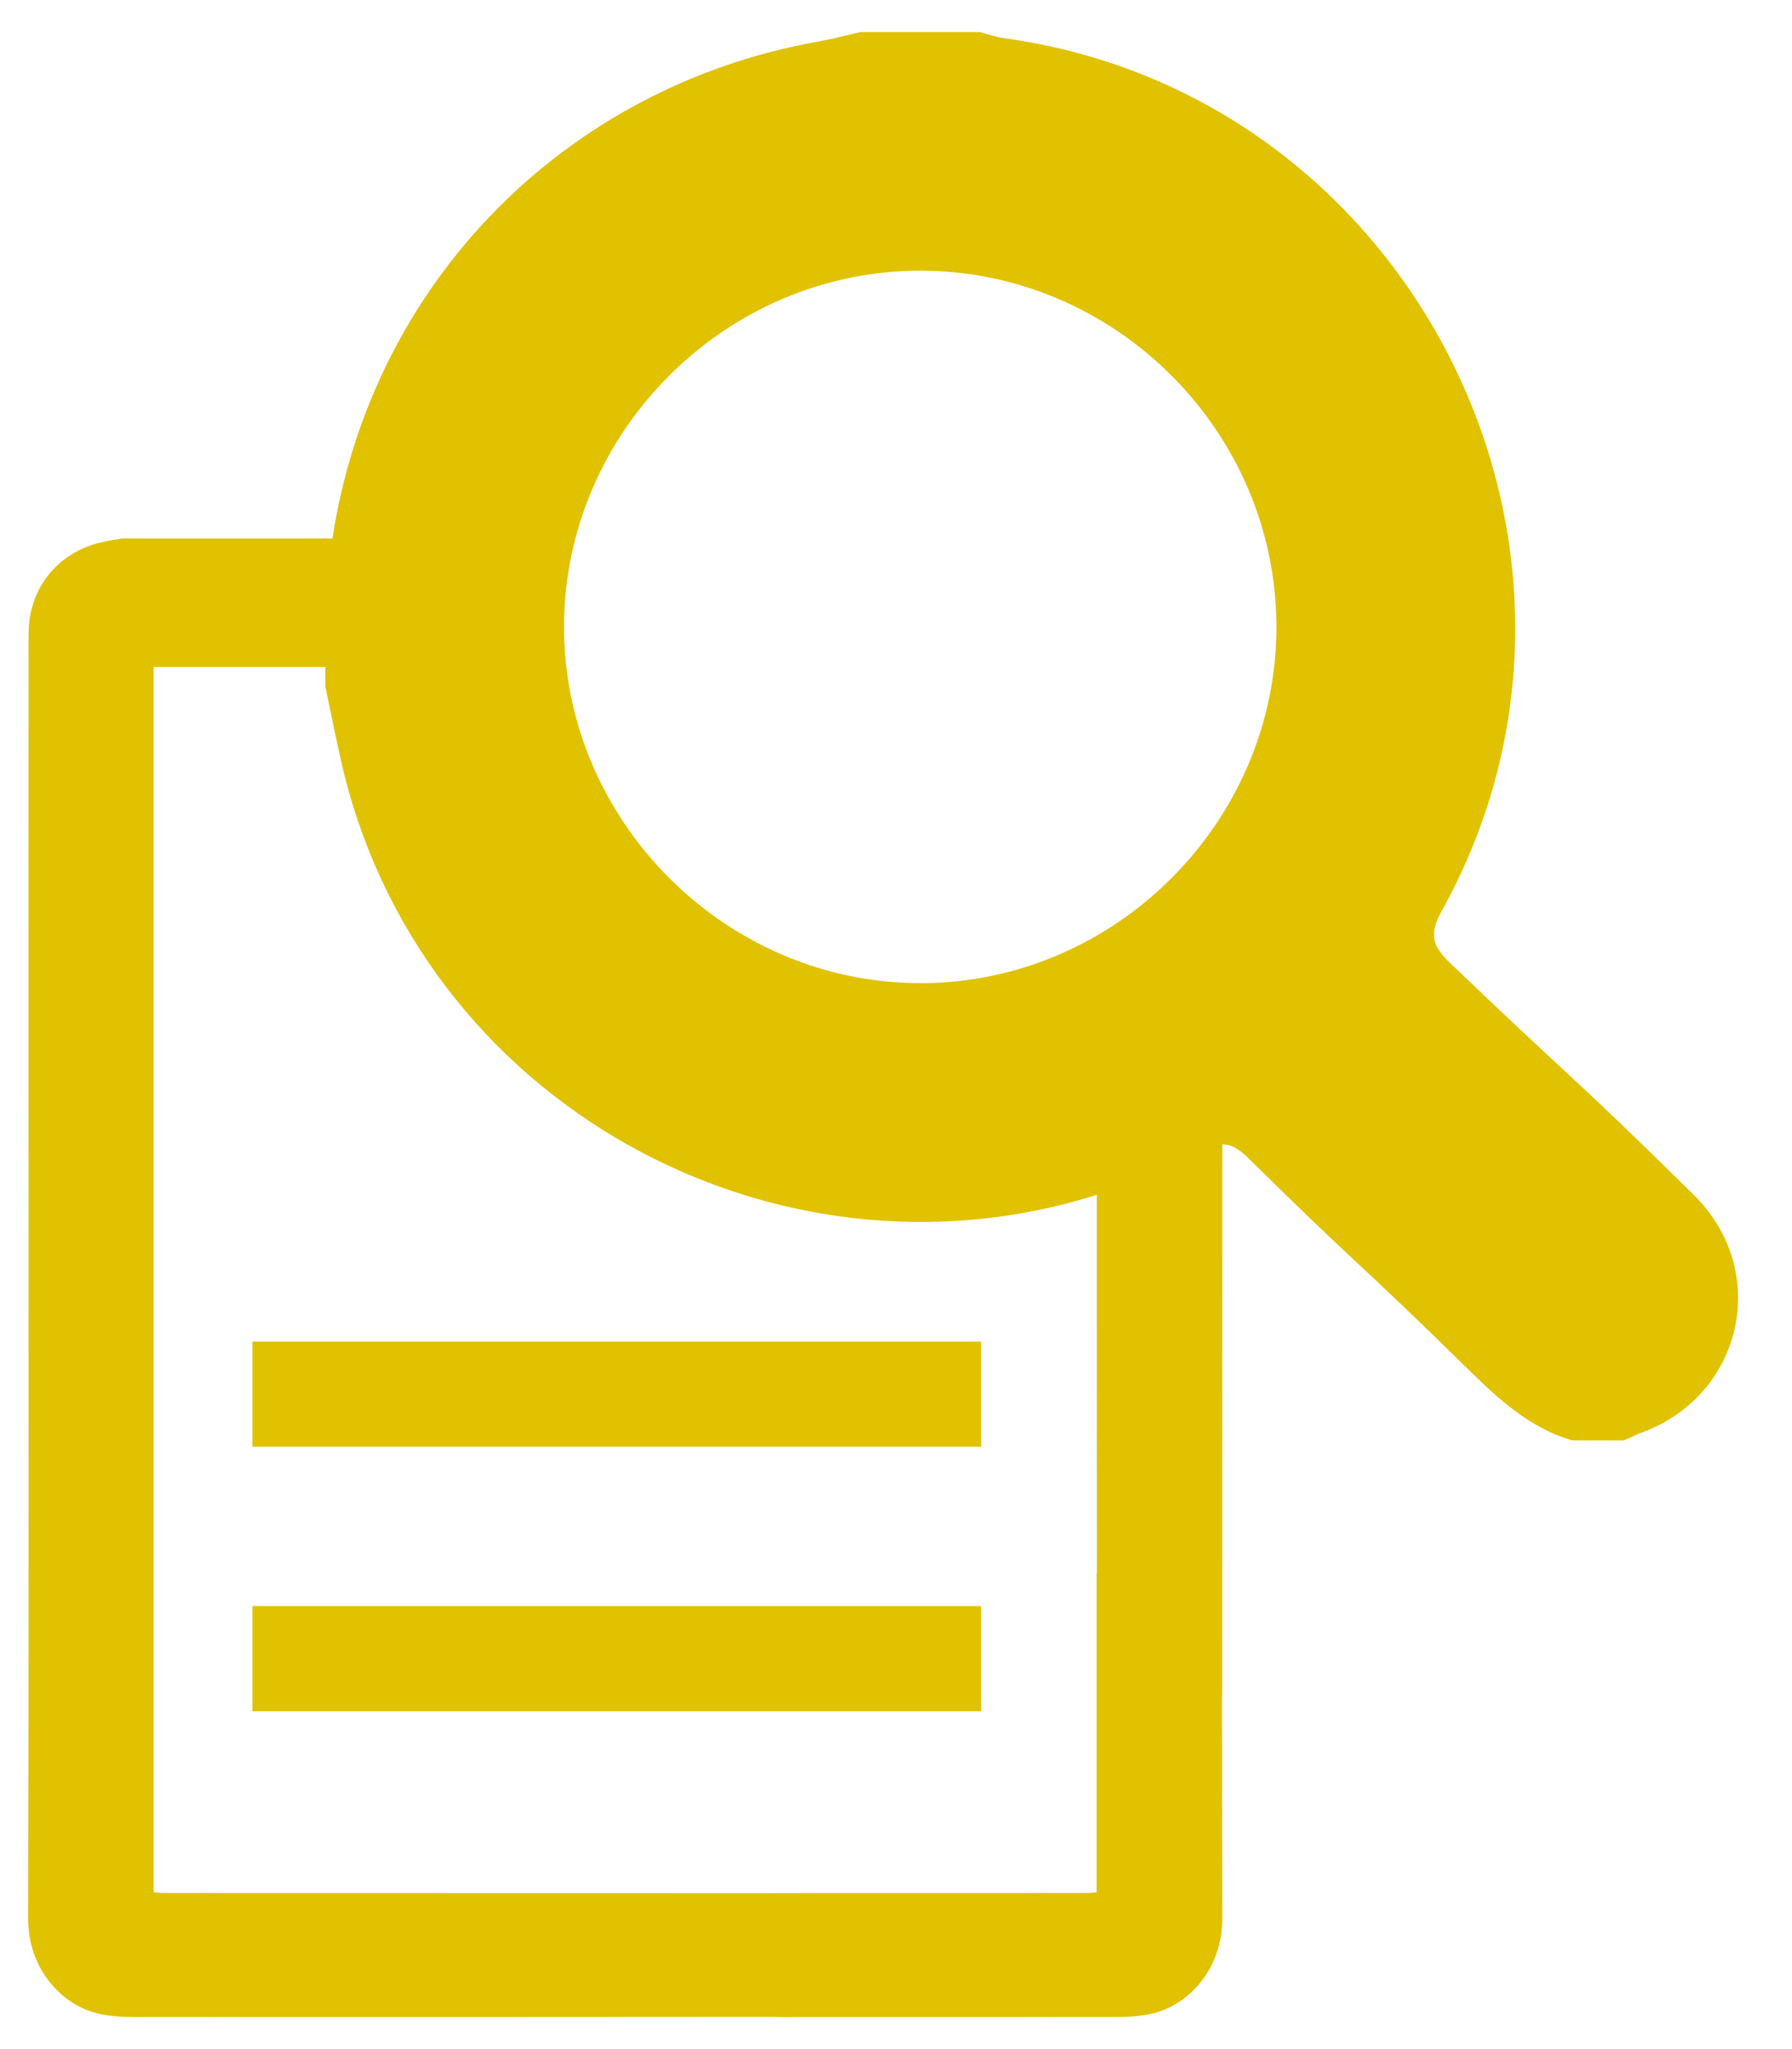
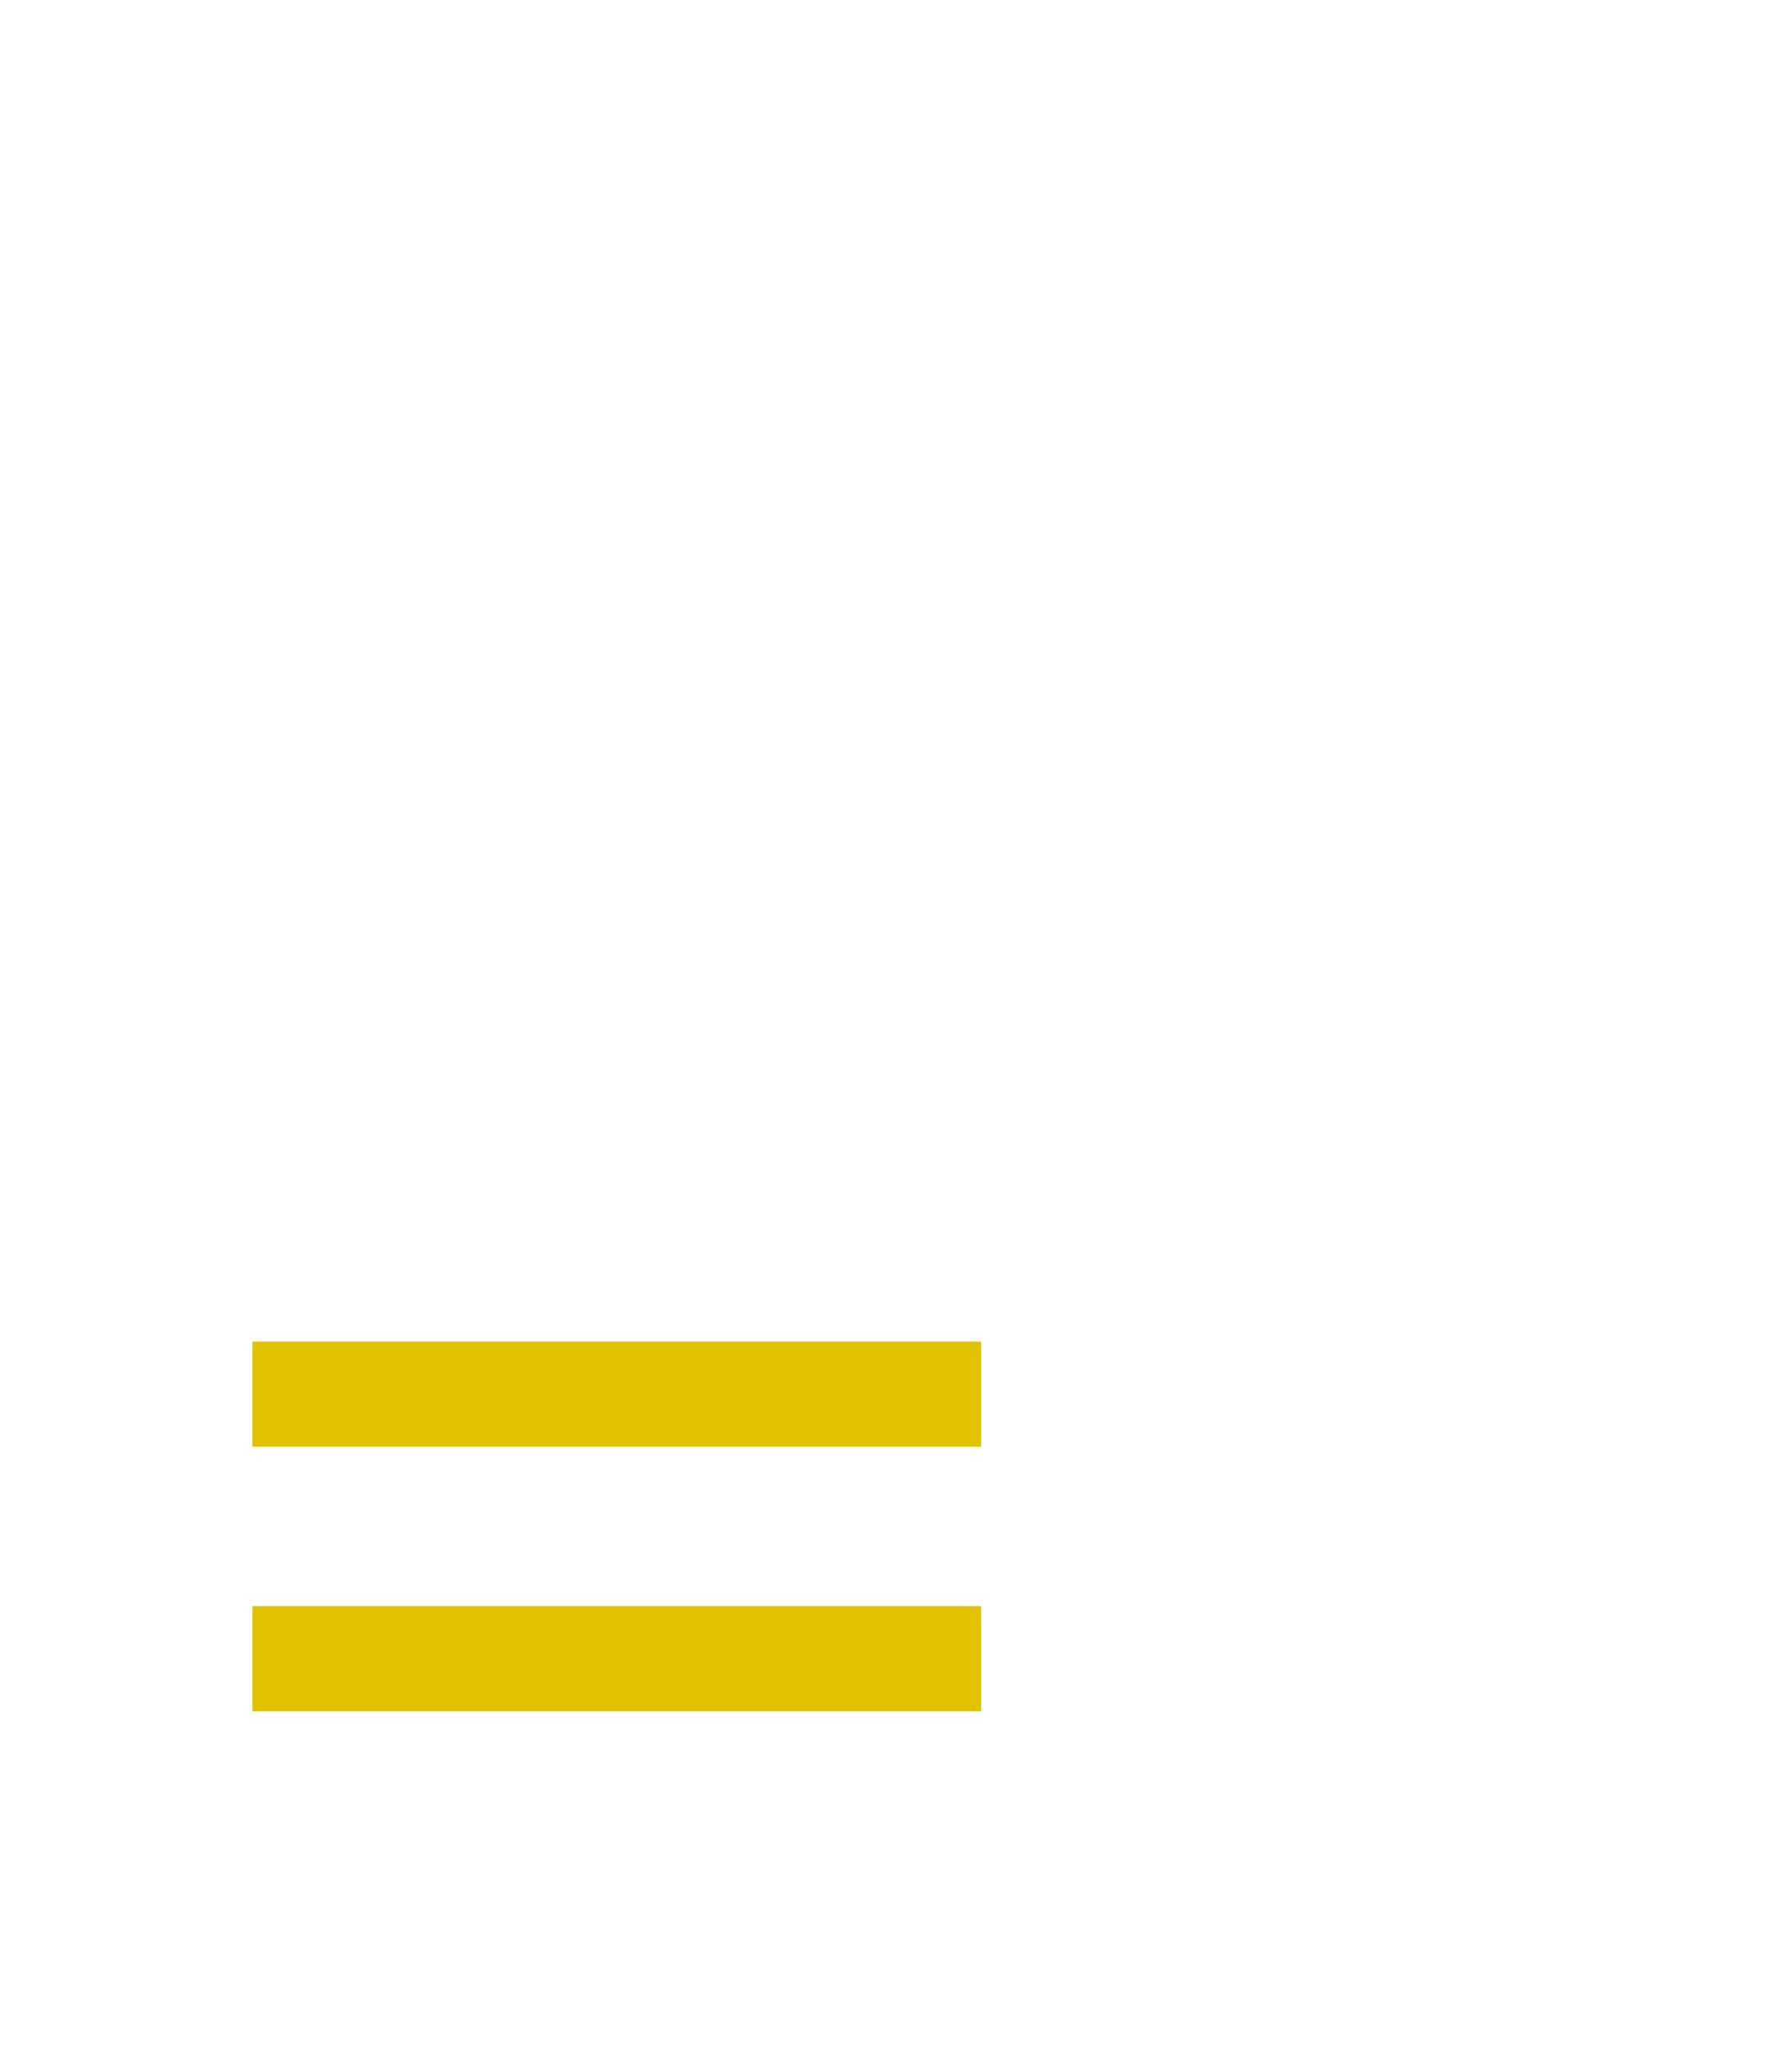
<svg xmlns="http://www.w3.org/2000/svg" viewBox="0 0 28 32">
  <path fill="#e0c200" d="M3.944 26.724h11.386v-1.642h-11.386v1.642zM3.944 22.593h11.386v-1.642h-11.386v1.642z" />
-   <path fill="#e0c200" d="M26.464 18.658c-1.955-1.925-1.826-1.723-3.807-3.62-0.277-0.265-0.332-0.449-0.133-0.807 3.131-5.632-0.446-12.755-6.831-13.634-0.13-0.018-0.256-0.063-0.385-0.096h-1.866c-0.22 0.050-0.439 0.109-0.662 0.149-3.973 0.707-6.983 3.793-7.585 7.759h-3.288c-0.119 0.022-0.24 0.037-0.356 0.067-0.671 0.173-1.104 0.725-1.105 1.425-0.003 2.287-0.001 4.575-0.001 6.861 0 4.398 0.006 8.796-0.006 13.194-0.002 0.802 0.539 1.378 1.134 1.498 0.171 0.035 0.35 0.045 0.525 0.045 3.35 0.002 6.7 0.001 10.050-0.002v0.003c1.764 0 3.528-0.001 5.292-0.001 0.175 0 0.354-0.011 0.525-0.045 0.595-0.12 1.136-0.696 1.134-1.497-0.003-1.16-0.004-2.319-0.005-3.478h0.003v-0.134c0-2.825 0.001-5.65 0.002-8.475 0.138 0.001 0.259 0.071 0.407 0.217 1.839 1.811 1.597 1.495 3.44 3.303 0.478 0.468 0.96 0.91 1.618 1.104h0.811c0.097-0.043 0.193-0.091 0.292-0.128 1.57-0.586 2.003-2.52 0.798-3.706zM17.134 29.552c-0.060 0.005-0.108 0.011-0.156 0.011-1.61 0-3.221 0.001-4.832 0.001v0.001c-3.197-0.001-6.393-0.002-9.59-0.002-0.048 0-0.095-0.007-0.155-0.011v-19.137h2.683v0.308c0.080 0.38 0.156 0.762 0.241 1.141 1.202 5.368 6.787 8.386 11.813 6.795 0 1.972 0 3.943 0.002 5.915h-0.005c-0 1.659-0 3.318-0 4.978zM14.405 15.353c-3.049 0.015-5.59-2.513-5.592-5.56-0.001-3.051 2.531-5.575 5.584-5.566 3.040 0.009 5.543 2.518 5.547 5.559 0.003 3.036-2.5 5.554-5.539 5.568z" />
</svg>